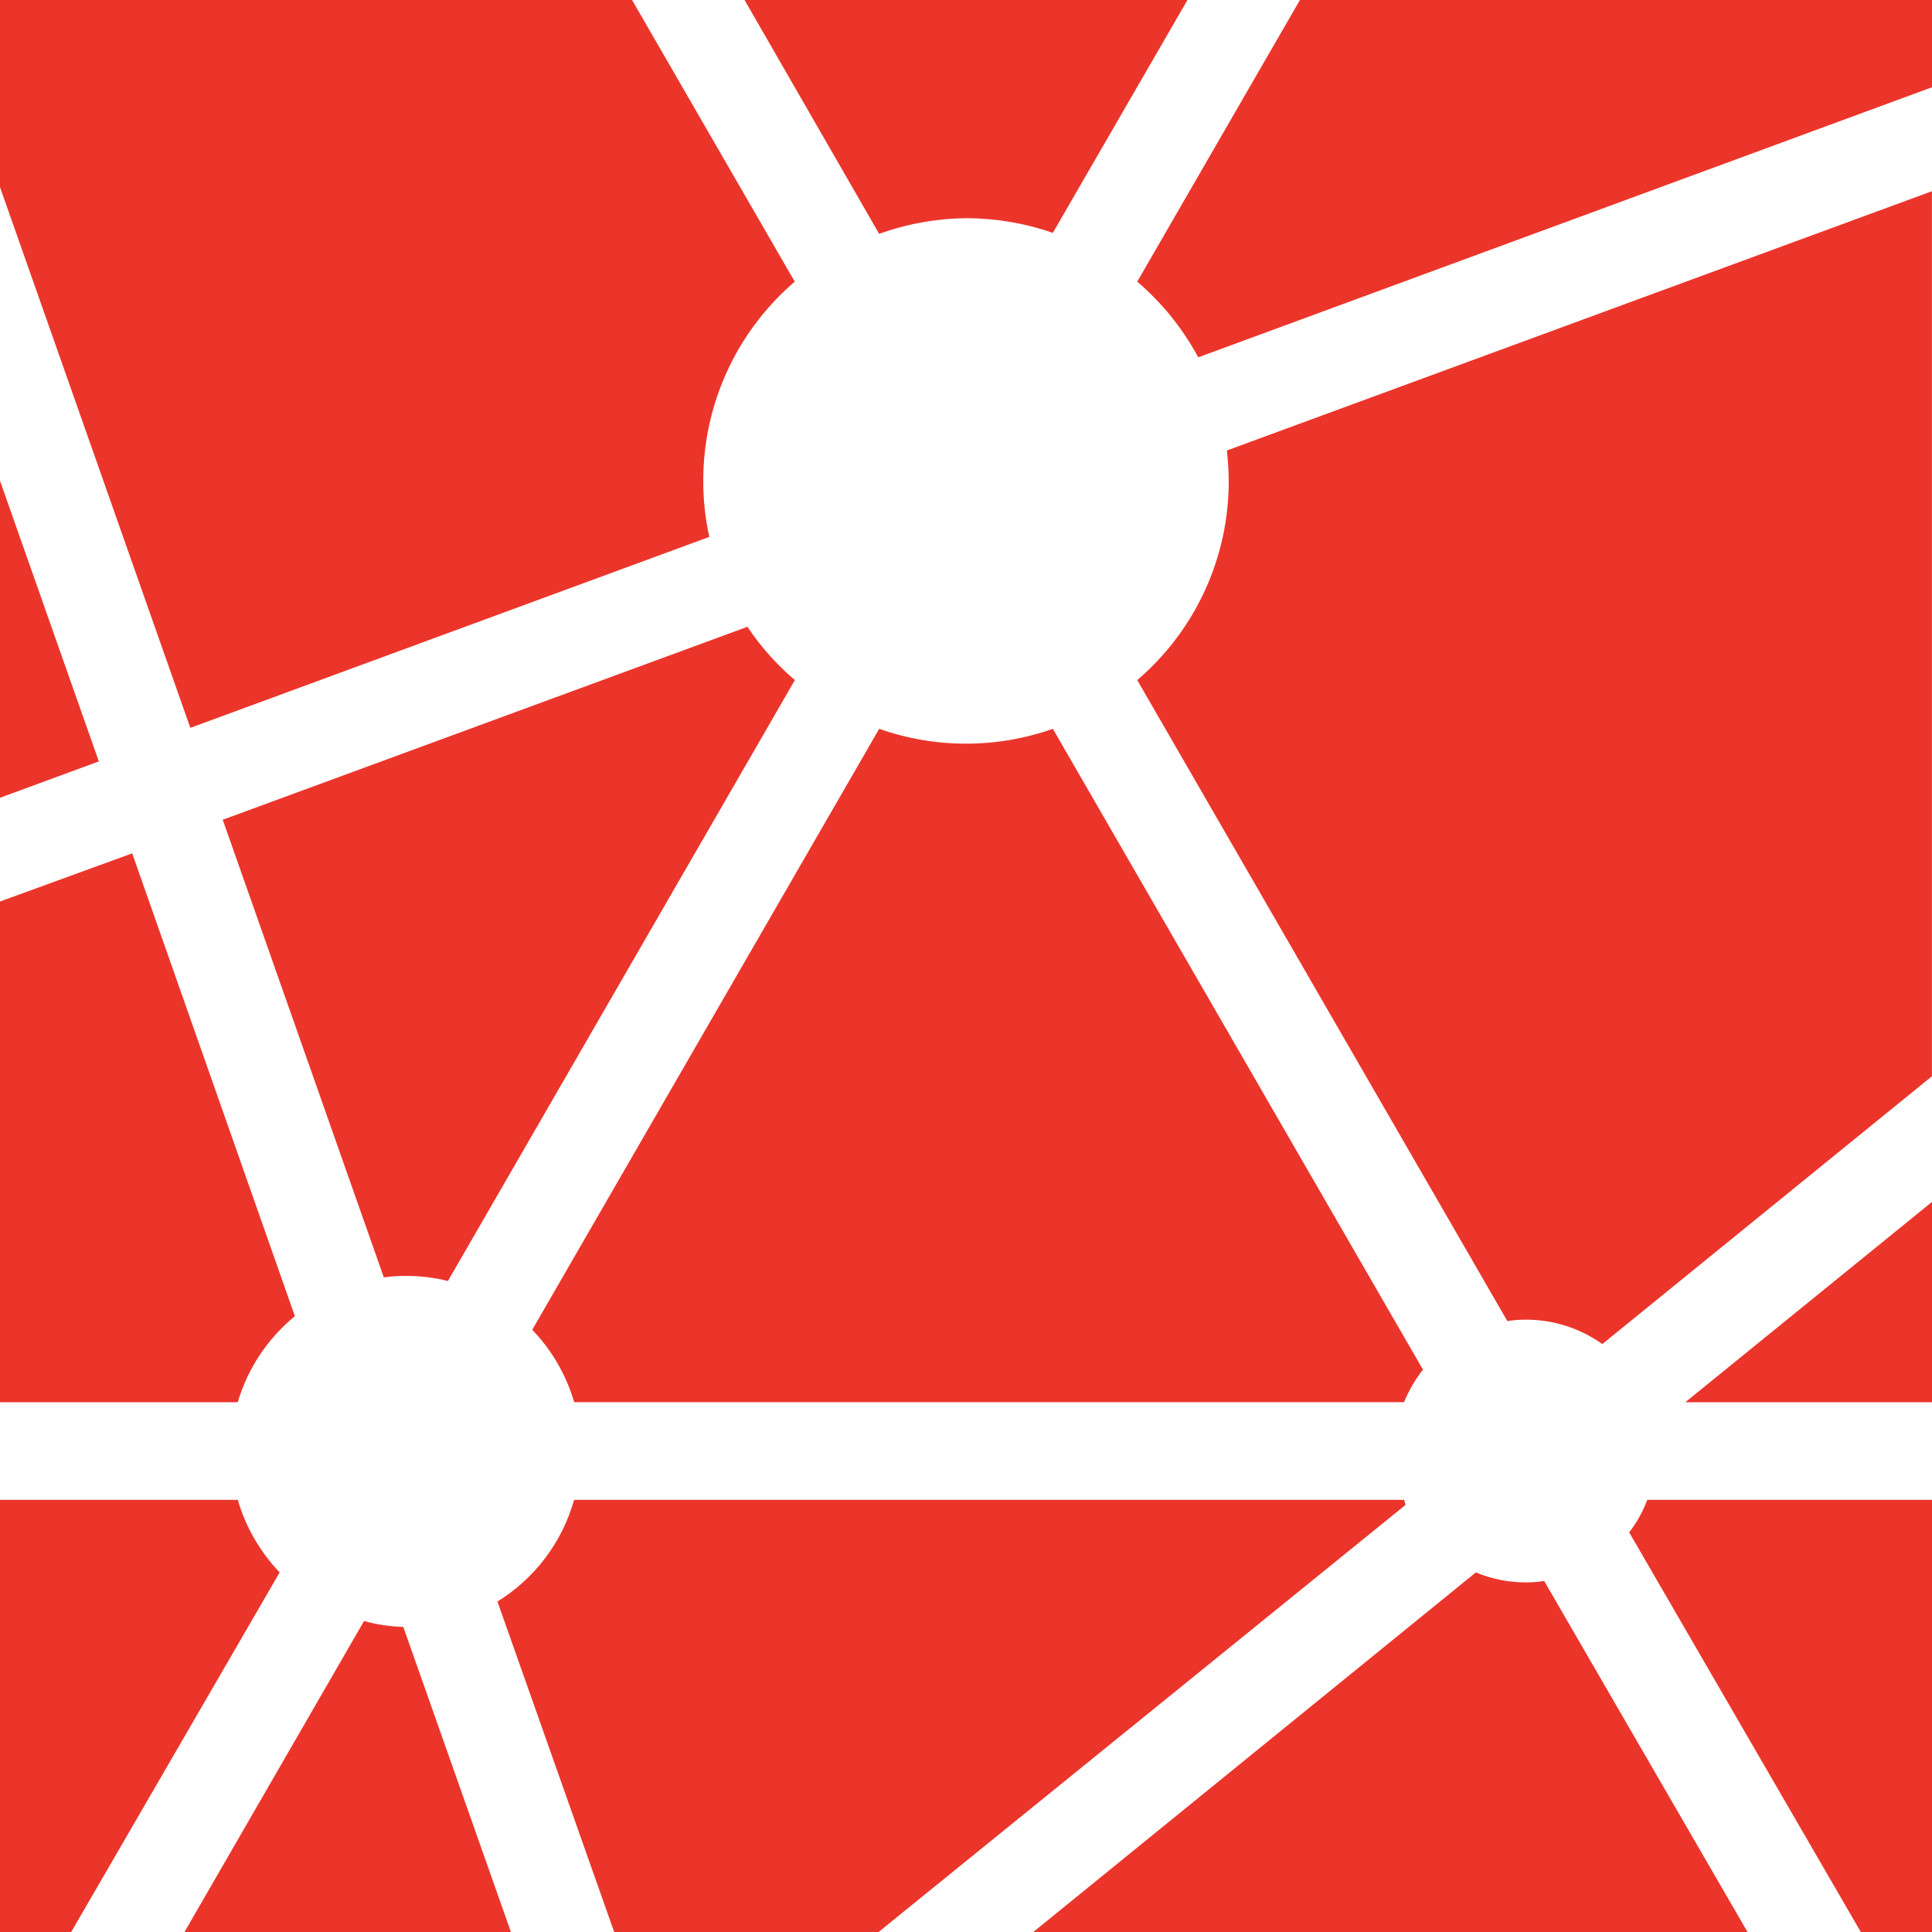
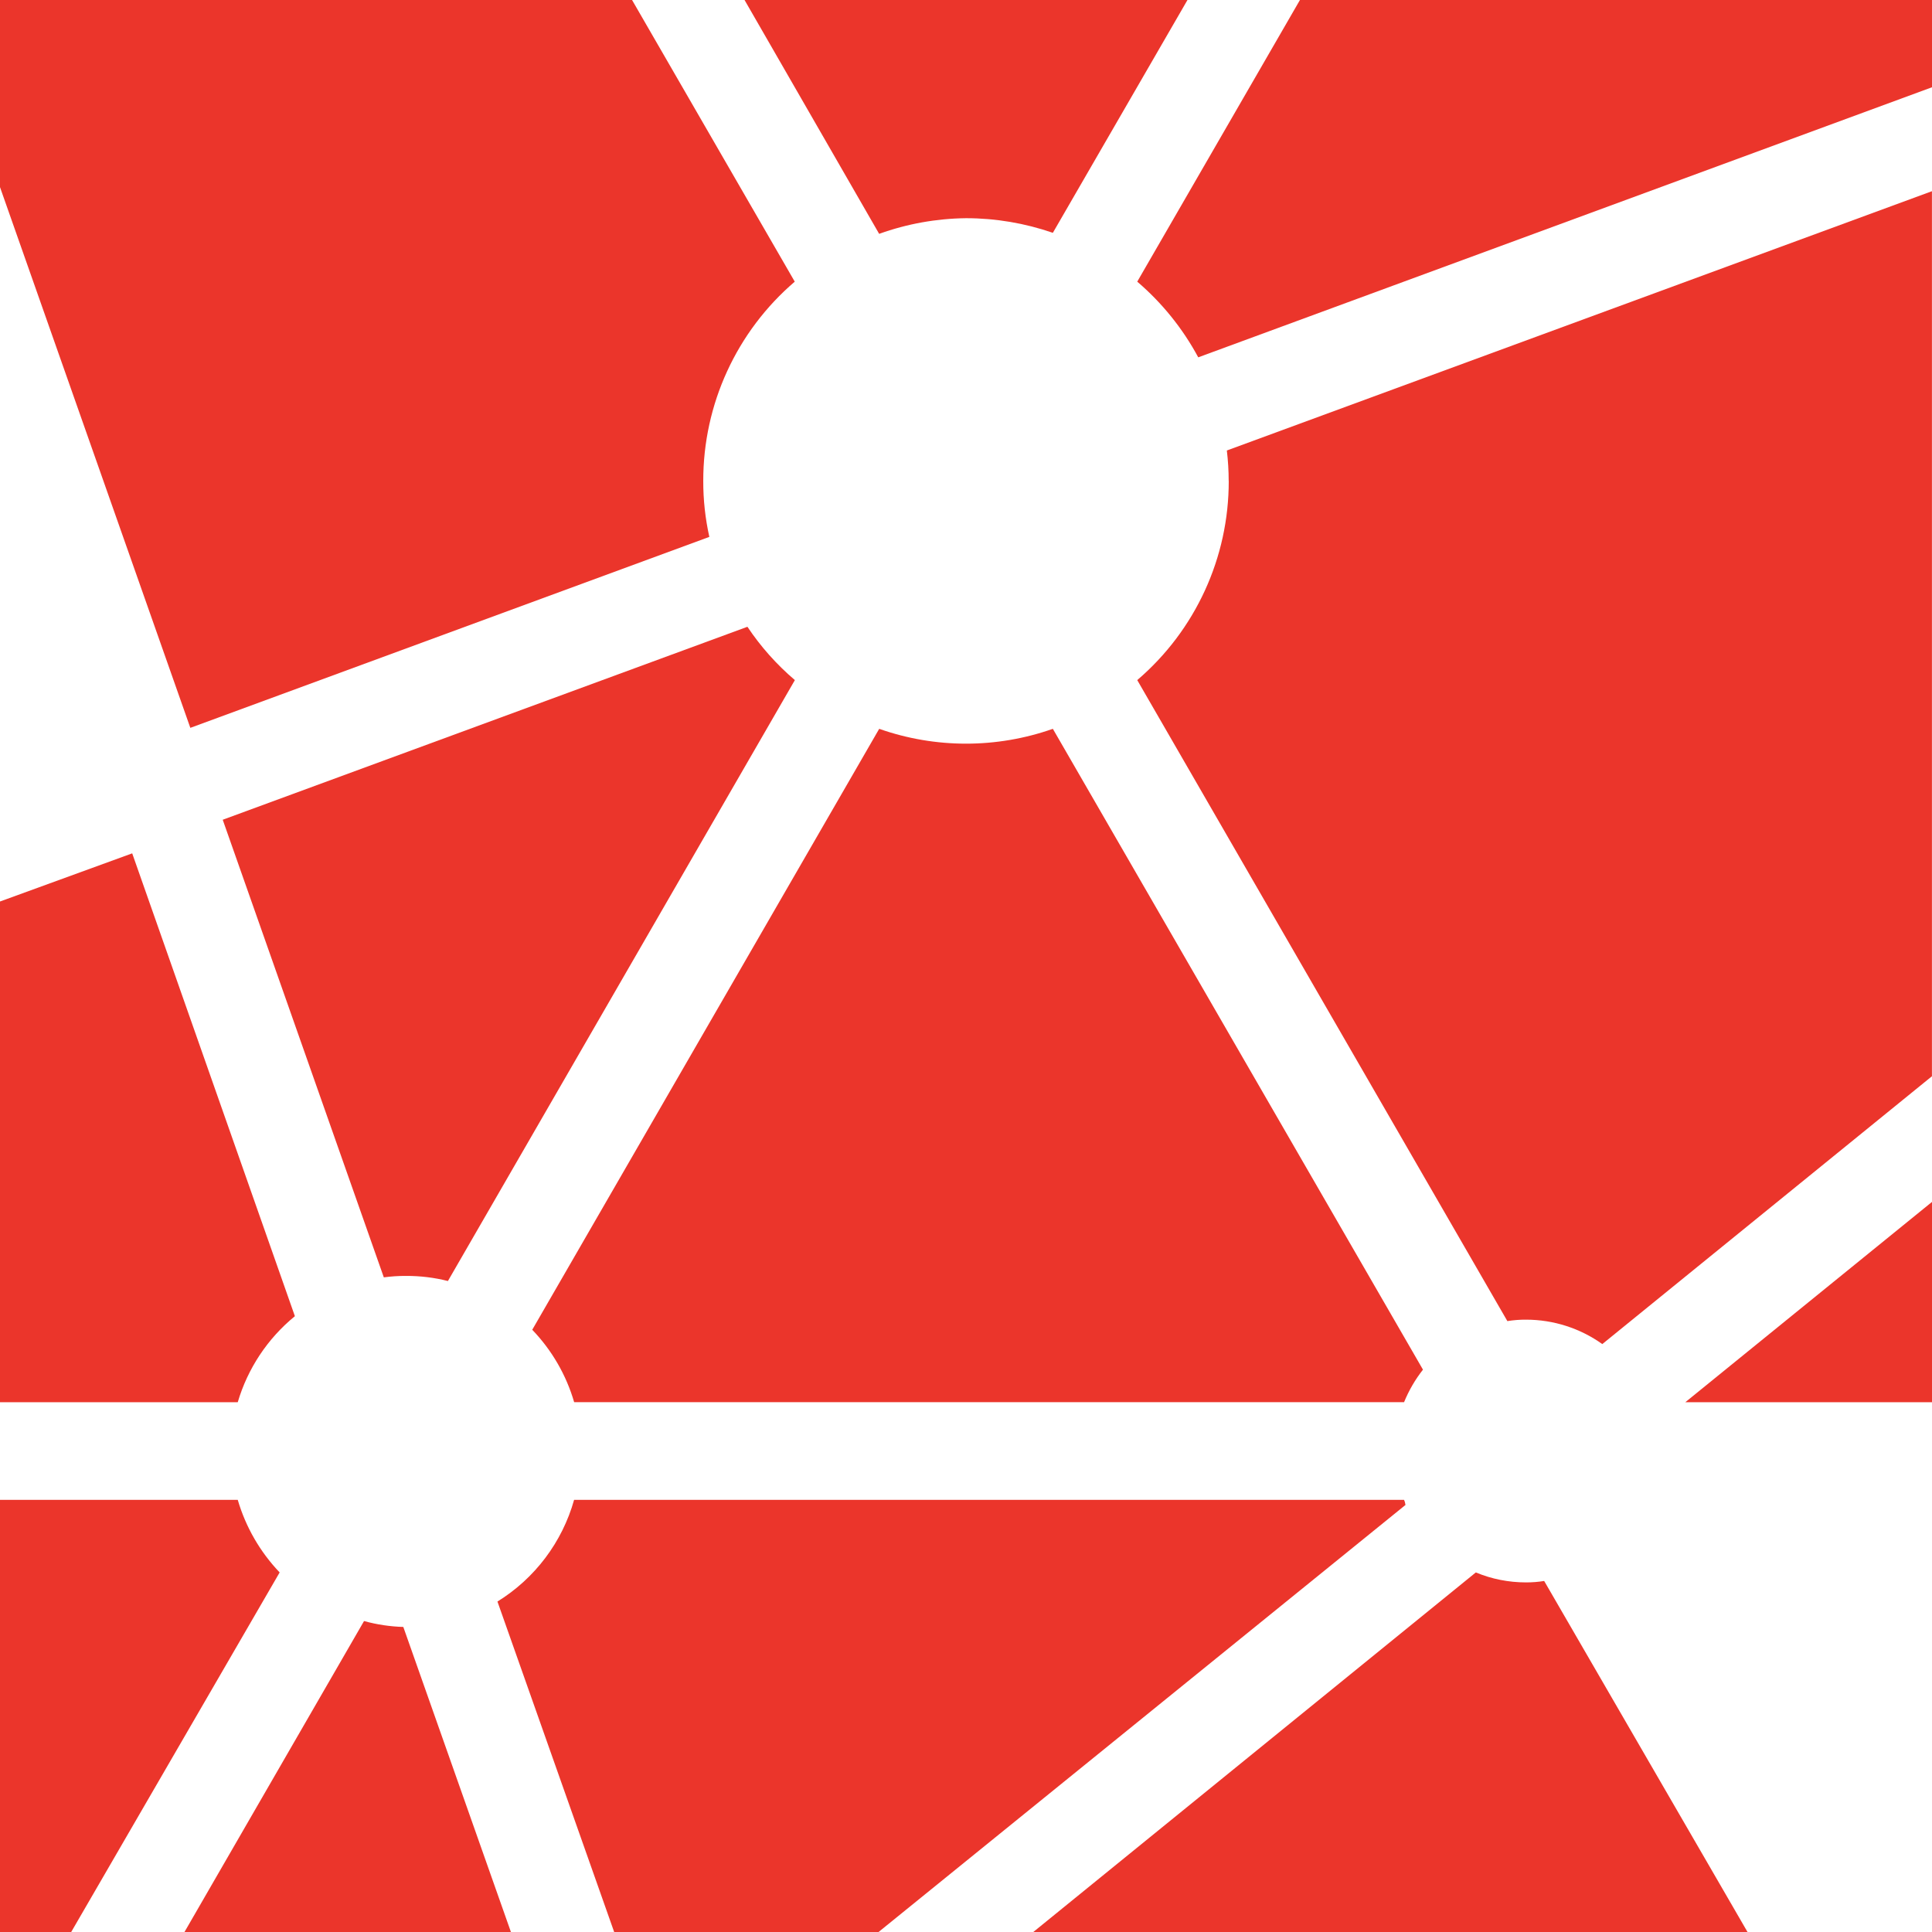
<svg xmlns="http://www.w3.org/2000/svg" class="heartbeat" id="Calque_1" data-name="Calque 1" viewBox="0 0 337 337">
  <defs>
    <style>
      .heartbeat {
        animation: heartbeat 1.5s infinite;
        transform-origin: center;
      }
      @keyframes heartbeat {
        0%, 100% {
          transform: scale(1);
        }
        14% {
          transform: scale(1.3);
        }
        28% {
          transform: scale(1);
        }
        42% {
          transform: scale(1.2);
        }
        70% {
          transform: scale(1);
        }
      }
      .cls-1 {
        fill: #eb352b;
        stroke-width: 0px;
      }
    </style>
  </defs>
  <path class="cls-1 heartbeat" d="m51.44,229.59l-28.38-80.74L0,157.25v87.34h41.47c1.74-5.89,5.21-11.12,9.97-15.01Z" />
  <path class="cls-1 heartbeat" d="m63.5,282.76l-31.32,54.24h56.94l-18.77-53.21c-2.32-.07-4.61-.41-6.85-1.03Z" />
  <path class="cls-1 heartbeat" d="m41.47,261.62H0v75.38h12.42l36.36-62.72c-3.42-3.58-5.92-7.92-7.31-12.66Z" />
-   <polygon class="cls-1 heartbeat" points="0 83.86 0 139.16 17.24 132.81 0 83.86" />
  <path class="cls-1 heartbeat" d="m226.75,0l-28.38,49.13c4.33,3.7,7.94,8.18,10.64,13.2l127.99-47.11V0h-110.25Z" />
  <path class="cls-1 heartbeat" d="m244.91,261.62H100.14c-2.07,7.38-6.85,13.71-13.37,17.74l20.36,57.64h46.12l91.91-74.49c-.07-.43-.14-.67-.25-.89Z" />
  <path class="cls-1 heartbeat" d="m168.5,38.06c5.16,0,10.28.87,15.15,2.55L207.13,0h-77.26l23.48,40.79c4.86-1.75,9.98-2.67,15.15-2.73Z" />
  <path class="cls-1 heartbeat" d="m123.73,93.65c-.71-3.2-1.07-6.47-1.06-9.76-.02-13.37,5.81-26.07,15.96-34.76L110.25,0H0v32.64l33.2,94.32,90.53-33.31Z" />
  <path class="cls-1 heartbeat" d="m214.33,83.9c.02,13.36-5.81,26.05-15.96,34.73l64.56,111.81c1.08-.17,2.17-.26,3.26-.25,4.77,0,9.42,1.49,13.3,4.26l57.5-46.72V33.35l-122.99,45.23c.21,1.77.32,3.54.32,5.32Z" />
  <path class="cls-1 heartbeat" d="m266.19,276.02c-3.01,0-5.99-.58-8.76-1.74l-77.19,62.72h124.58l-35.47-61.23c-1.04.17-2.1.25-3.16.25Z" />
  <polygon class="cls-1 heartbeat" points="337 244.59 337 209.65 293.97 244.59 337 244.59" />
  <path class="cls-1 heartbeat" d="m130.37,109.33l-91.52,33.66,28.1,79.82c1.28-.17,2.57-.26,3.87-.25,2.46-.01,4.92.28,7.31.89l60.52-104.82c-3.17-2.7-5.96-5.83-8.27-9.29Z" />
  <path class="cls-1 heartbeat" d="m244.91,244.59c.83-2.04,1.94-3.95,3.3-5.68l-64.56-111.78c-9.8,3.45-20.49,3.45-30.29,0l-60.52,104.82c3.42,3.56,5.93,7.89,7.31,12.63h144.77Z" />
-   <path class="cls-1 heartbeat" d="m284.18,267.29l40.4,69.71h12.42v-75.38h-49.66c-.77,2.04-1.83,3.95-3.16,5.68Z" />
</svg>